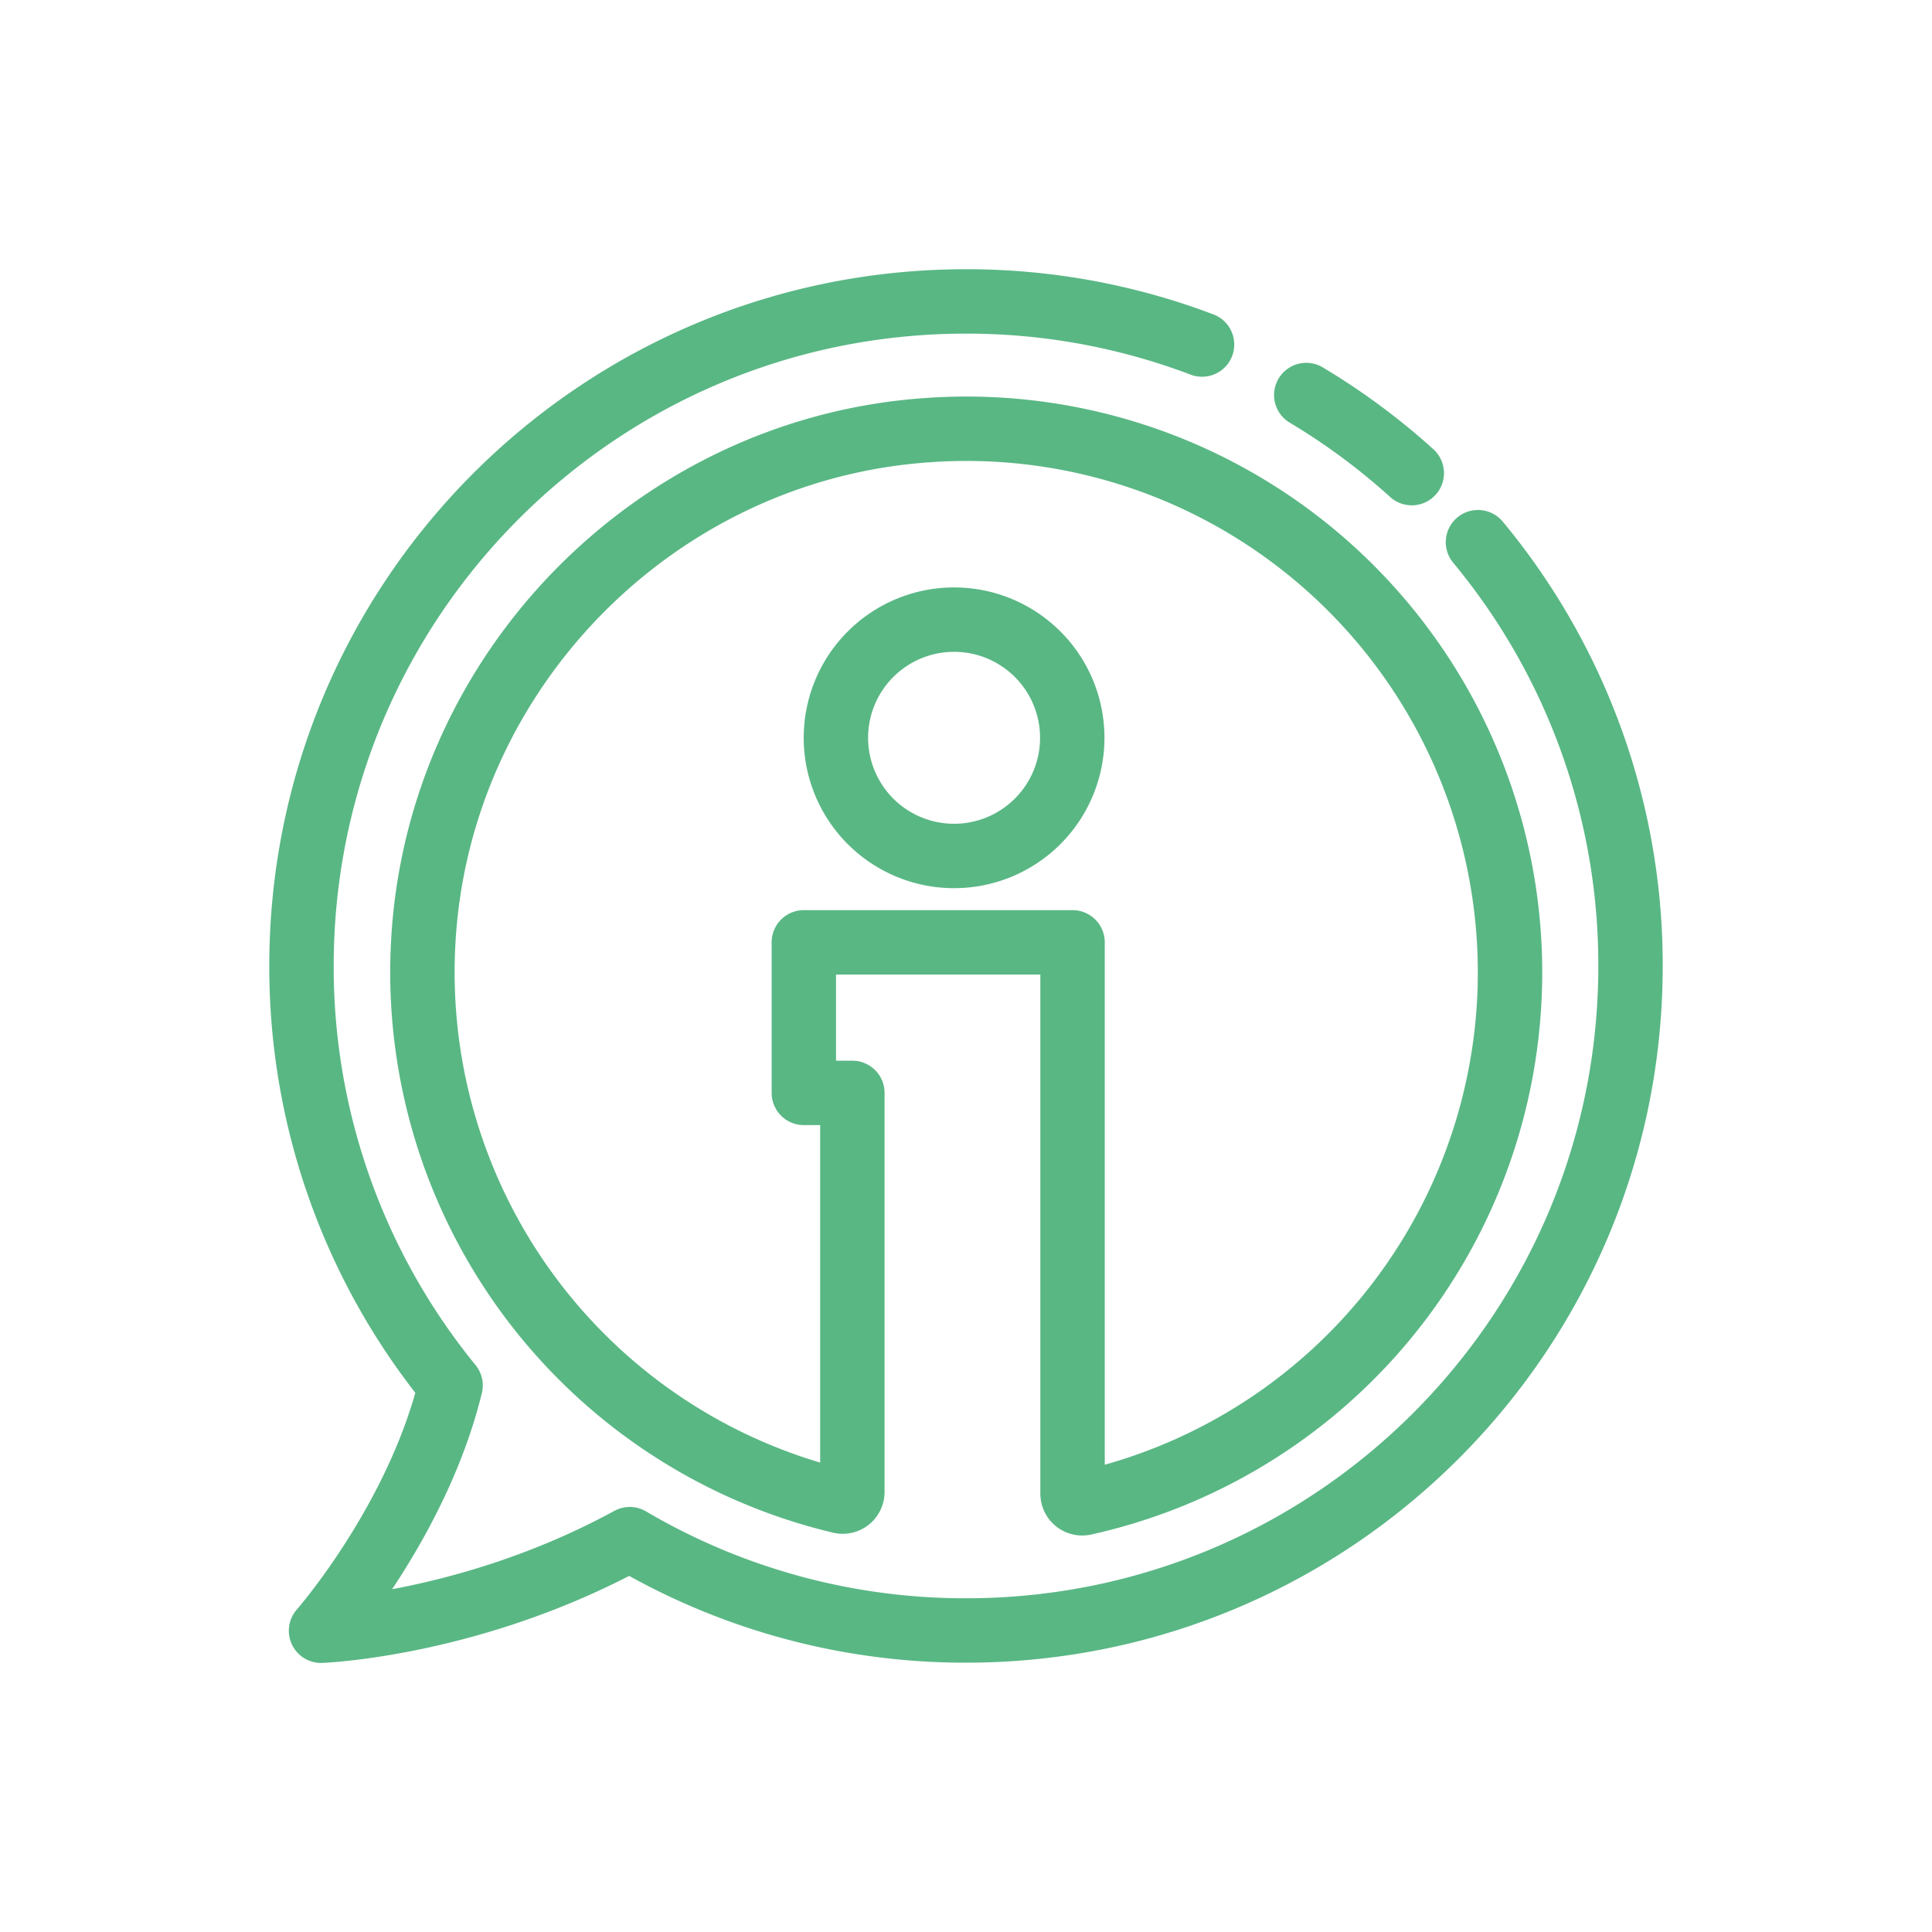
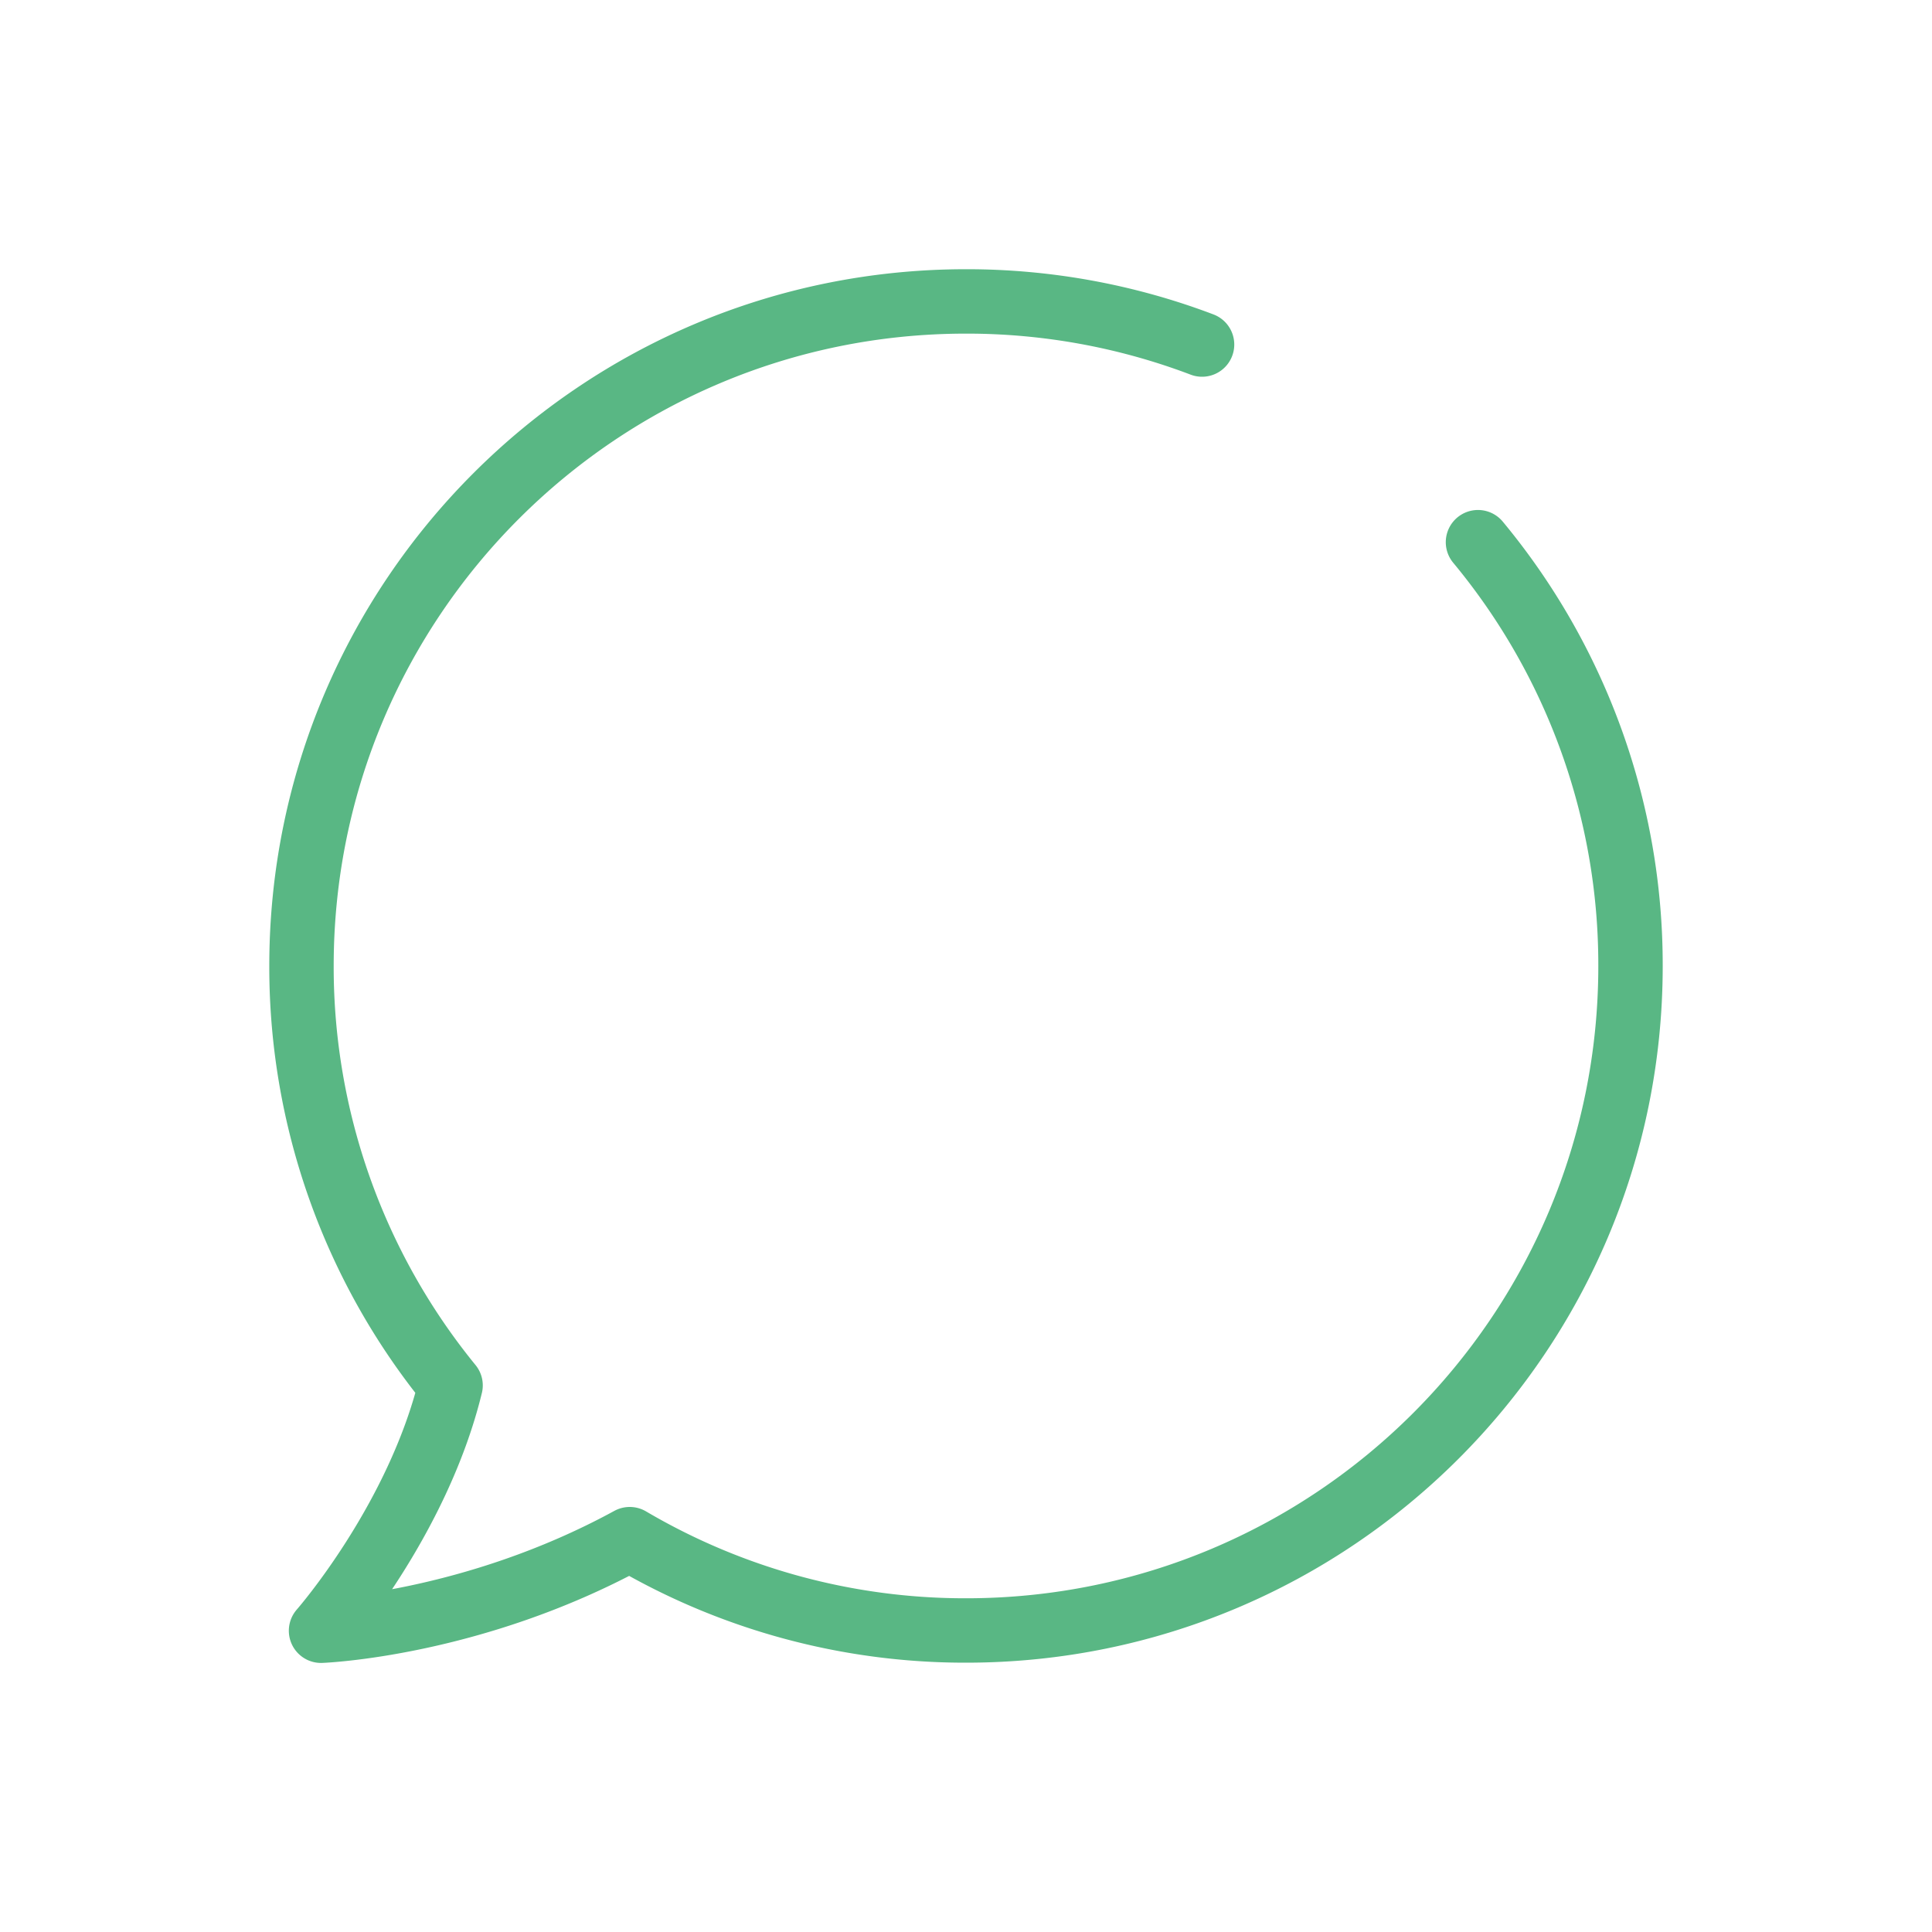
<svg xmlns="http://www.w3.org/2000/svg" id="Ebene_1" data-name="Ebene 1" viewBox="0 0 600 600">
  <defs>
    <style>.cls-1{fill:none;stroke:#59b784;stroke-linecap:round;stroke-linejoin:round;stroke-width:20px;}</style>
  </defs>
  <path class="cls-1" d="M459,168.38A205.49,205.49,0,0,1,506.37,300c0,114-92.4,206.36-206.37,206.36A205.31,205.31,0,0,1,195.57,478c-49,26.73-95.87,28.44-95.87,28.44s30-34.16,40.23-76.19A205.5,205.5,0,0,1,93.63,300C93.63,186,186,93.61,300,93.61A205.87,205.87,0,0,1,373.31,107" />
-   <path class="cls-1" d="M405.67,122.68a207.56,207.56,0,0,1,32.77,24.25" />
-   <path class="cls-1" d="M287.82,133.6c-84.42,5.92-152.17,75.16-156.41,159.68A168.86,168.86,0,0,0,261,466.25a3,3,0,0,0,3.71-3V339.41H249.64V292.65h83.45V463.79a3,3,0,0,0,3.66,3A168.83,168.83,0,0,0,287.82,133.6Z" />
-   <path class="cls-1" d="M333,229.14a36.7,36.7,0,1,0-36.7,36.69A36.7,36.7,0,0,0,333,229.14Z" />
</svg>